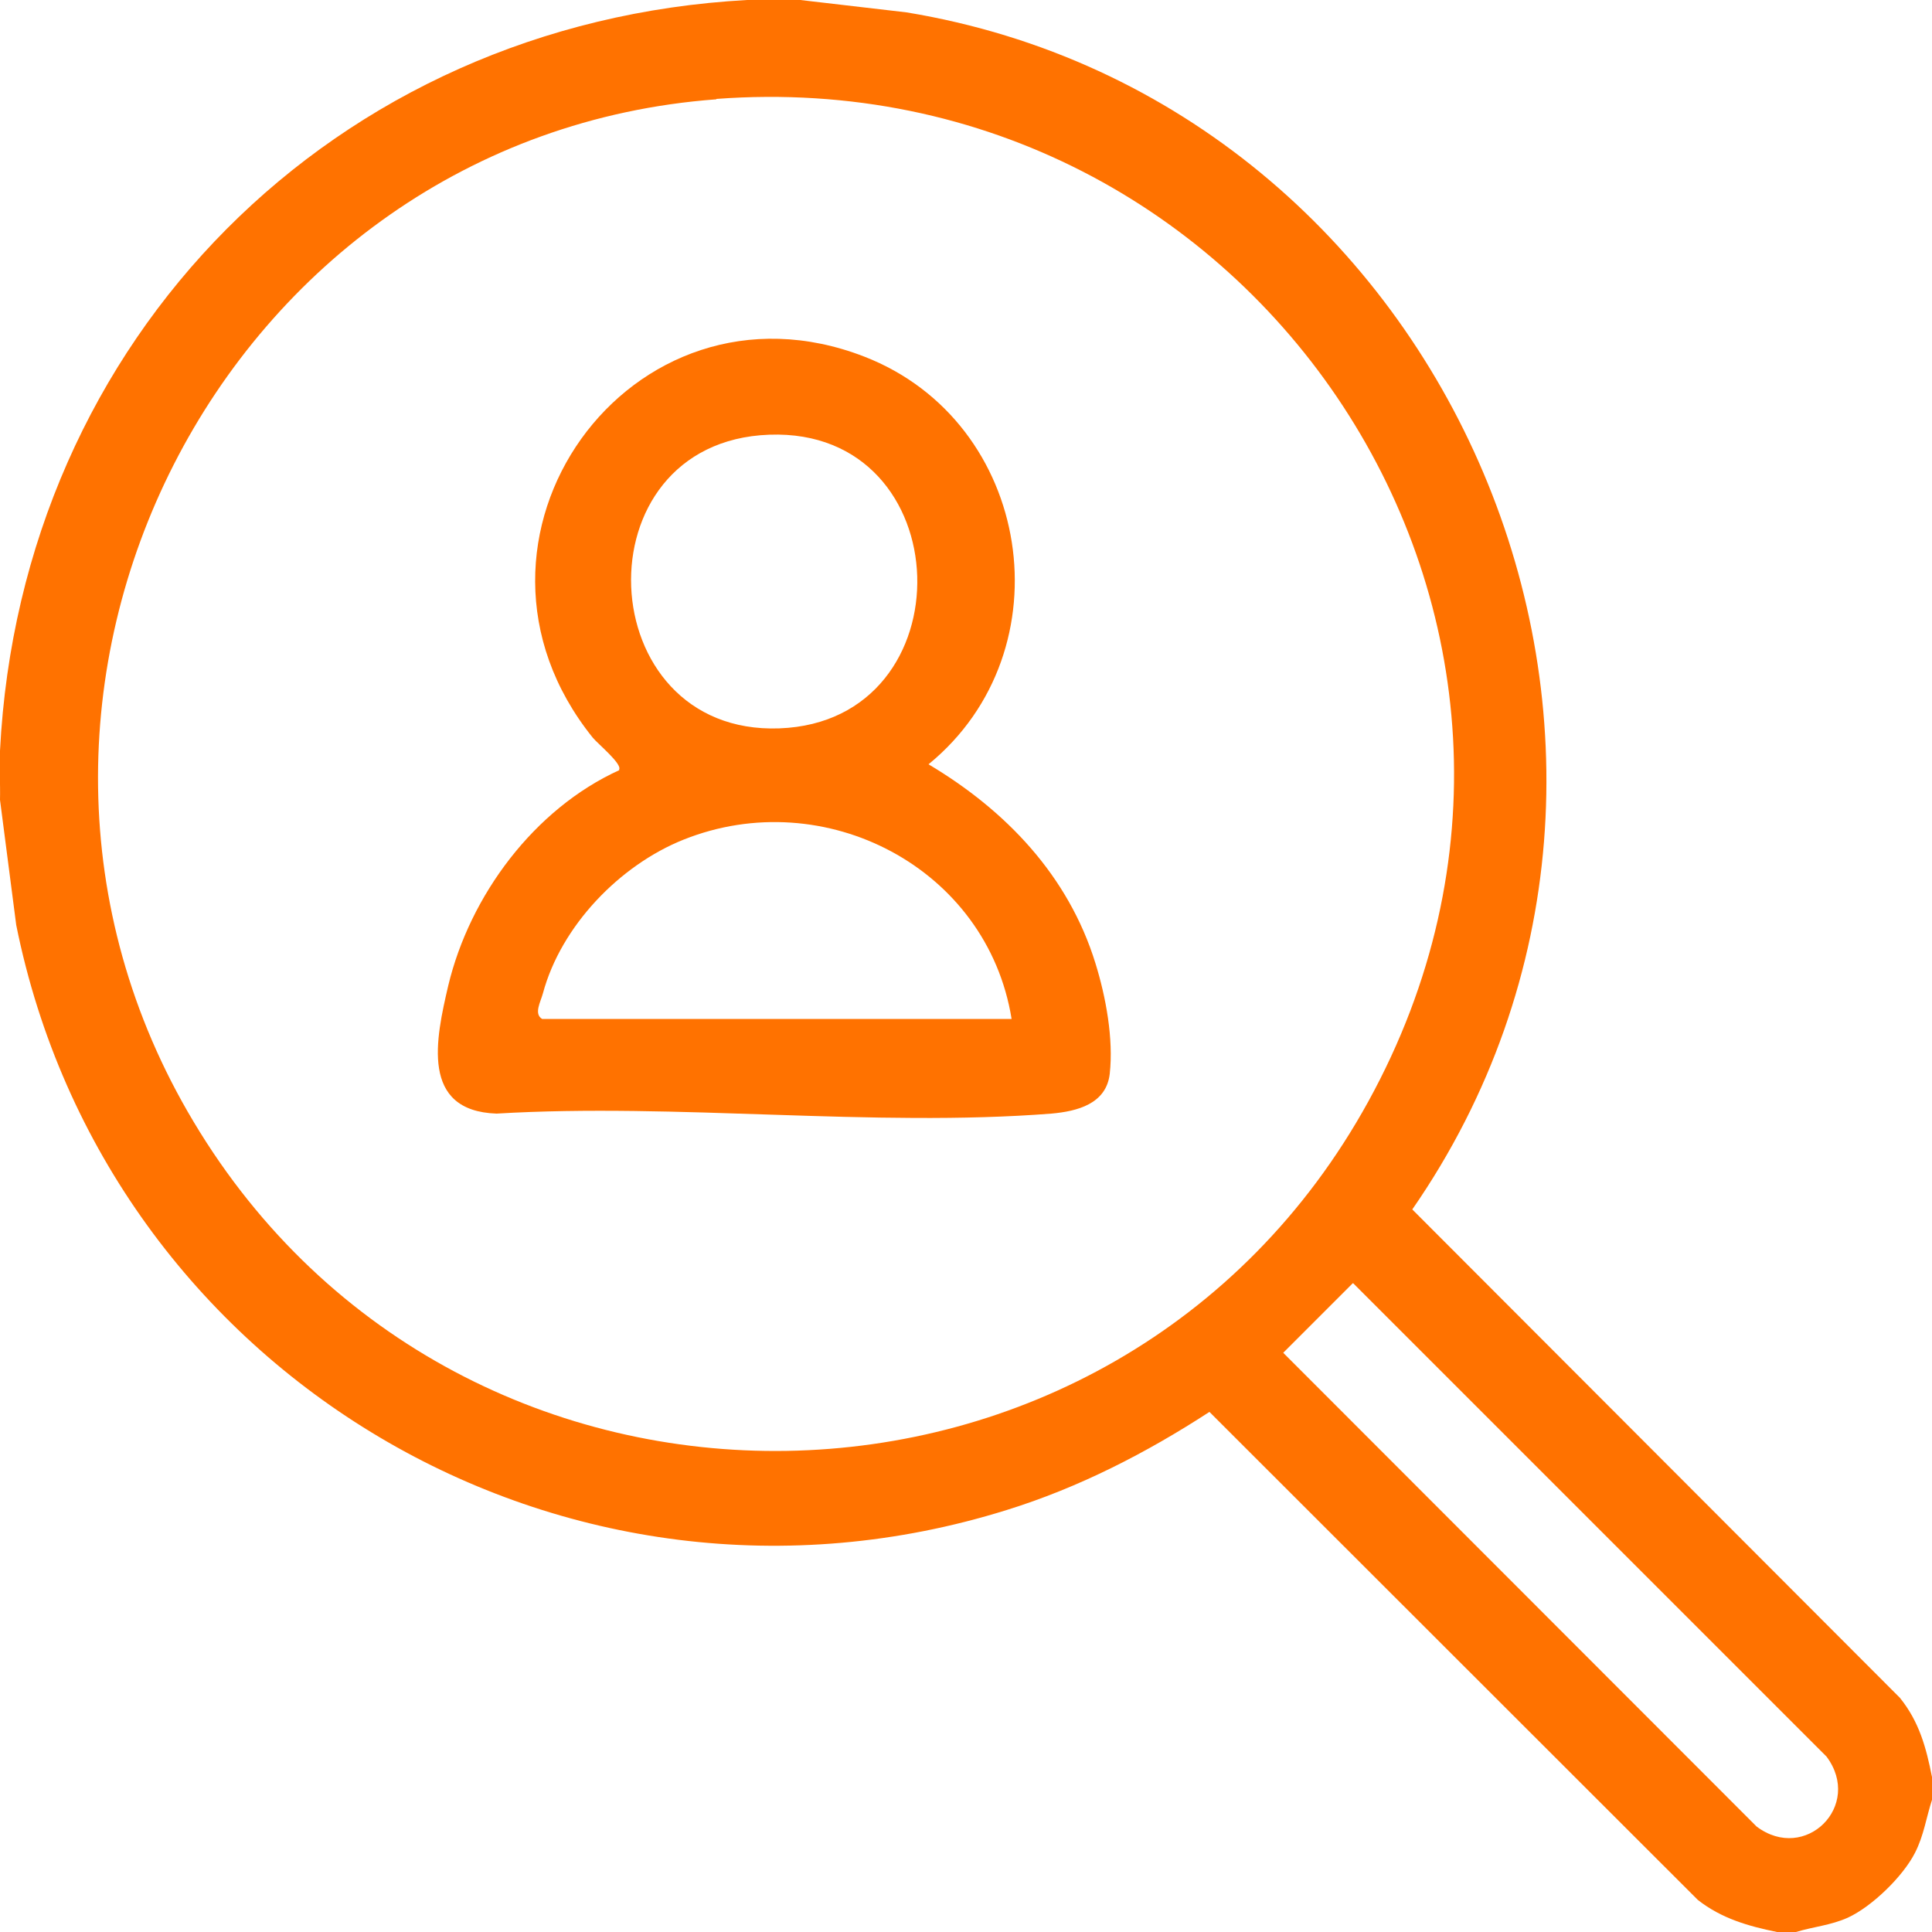
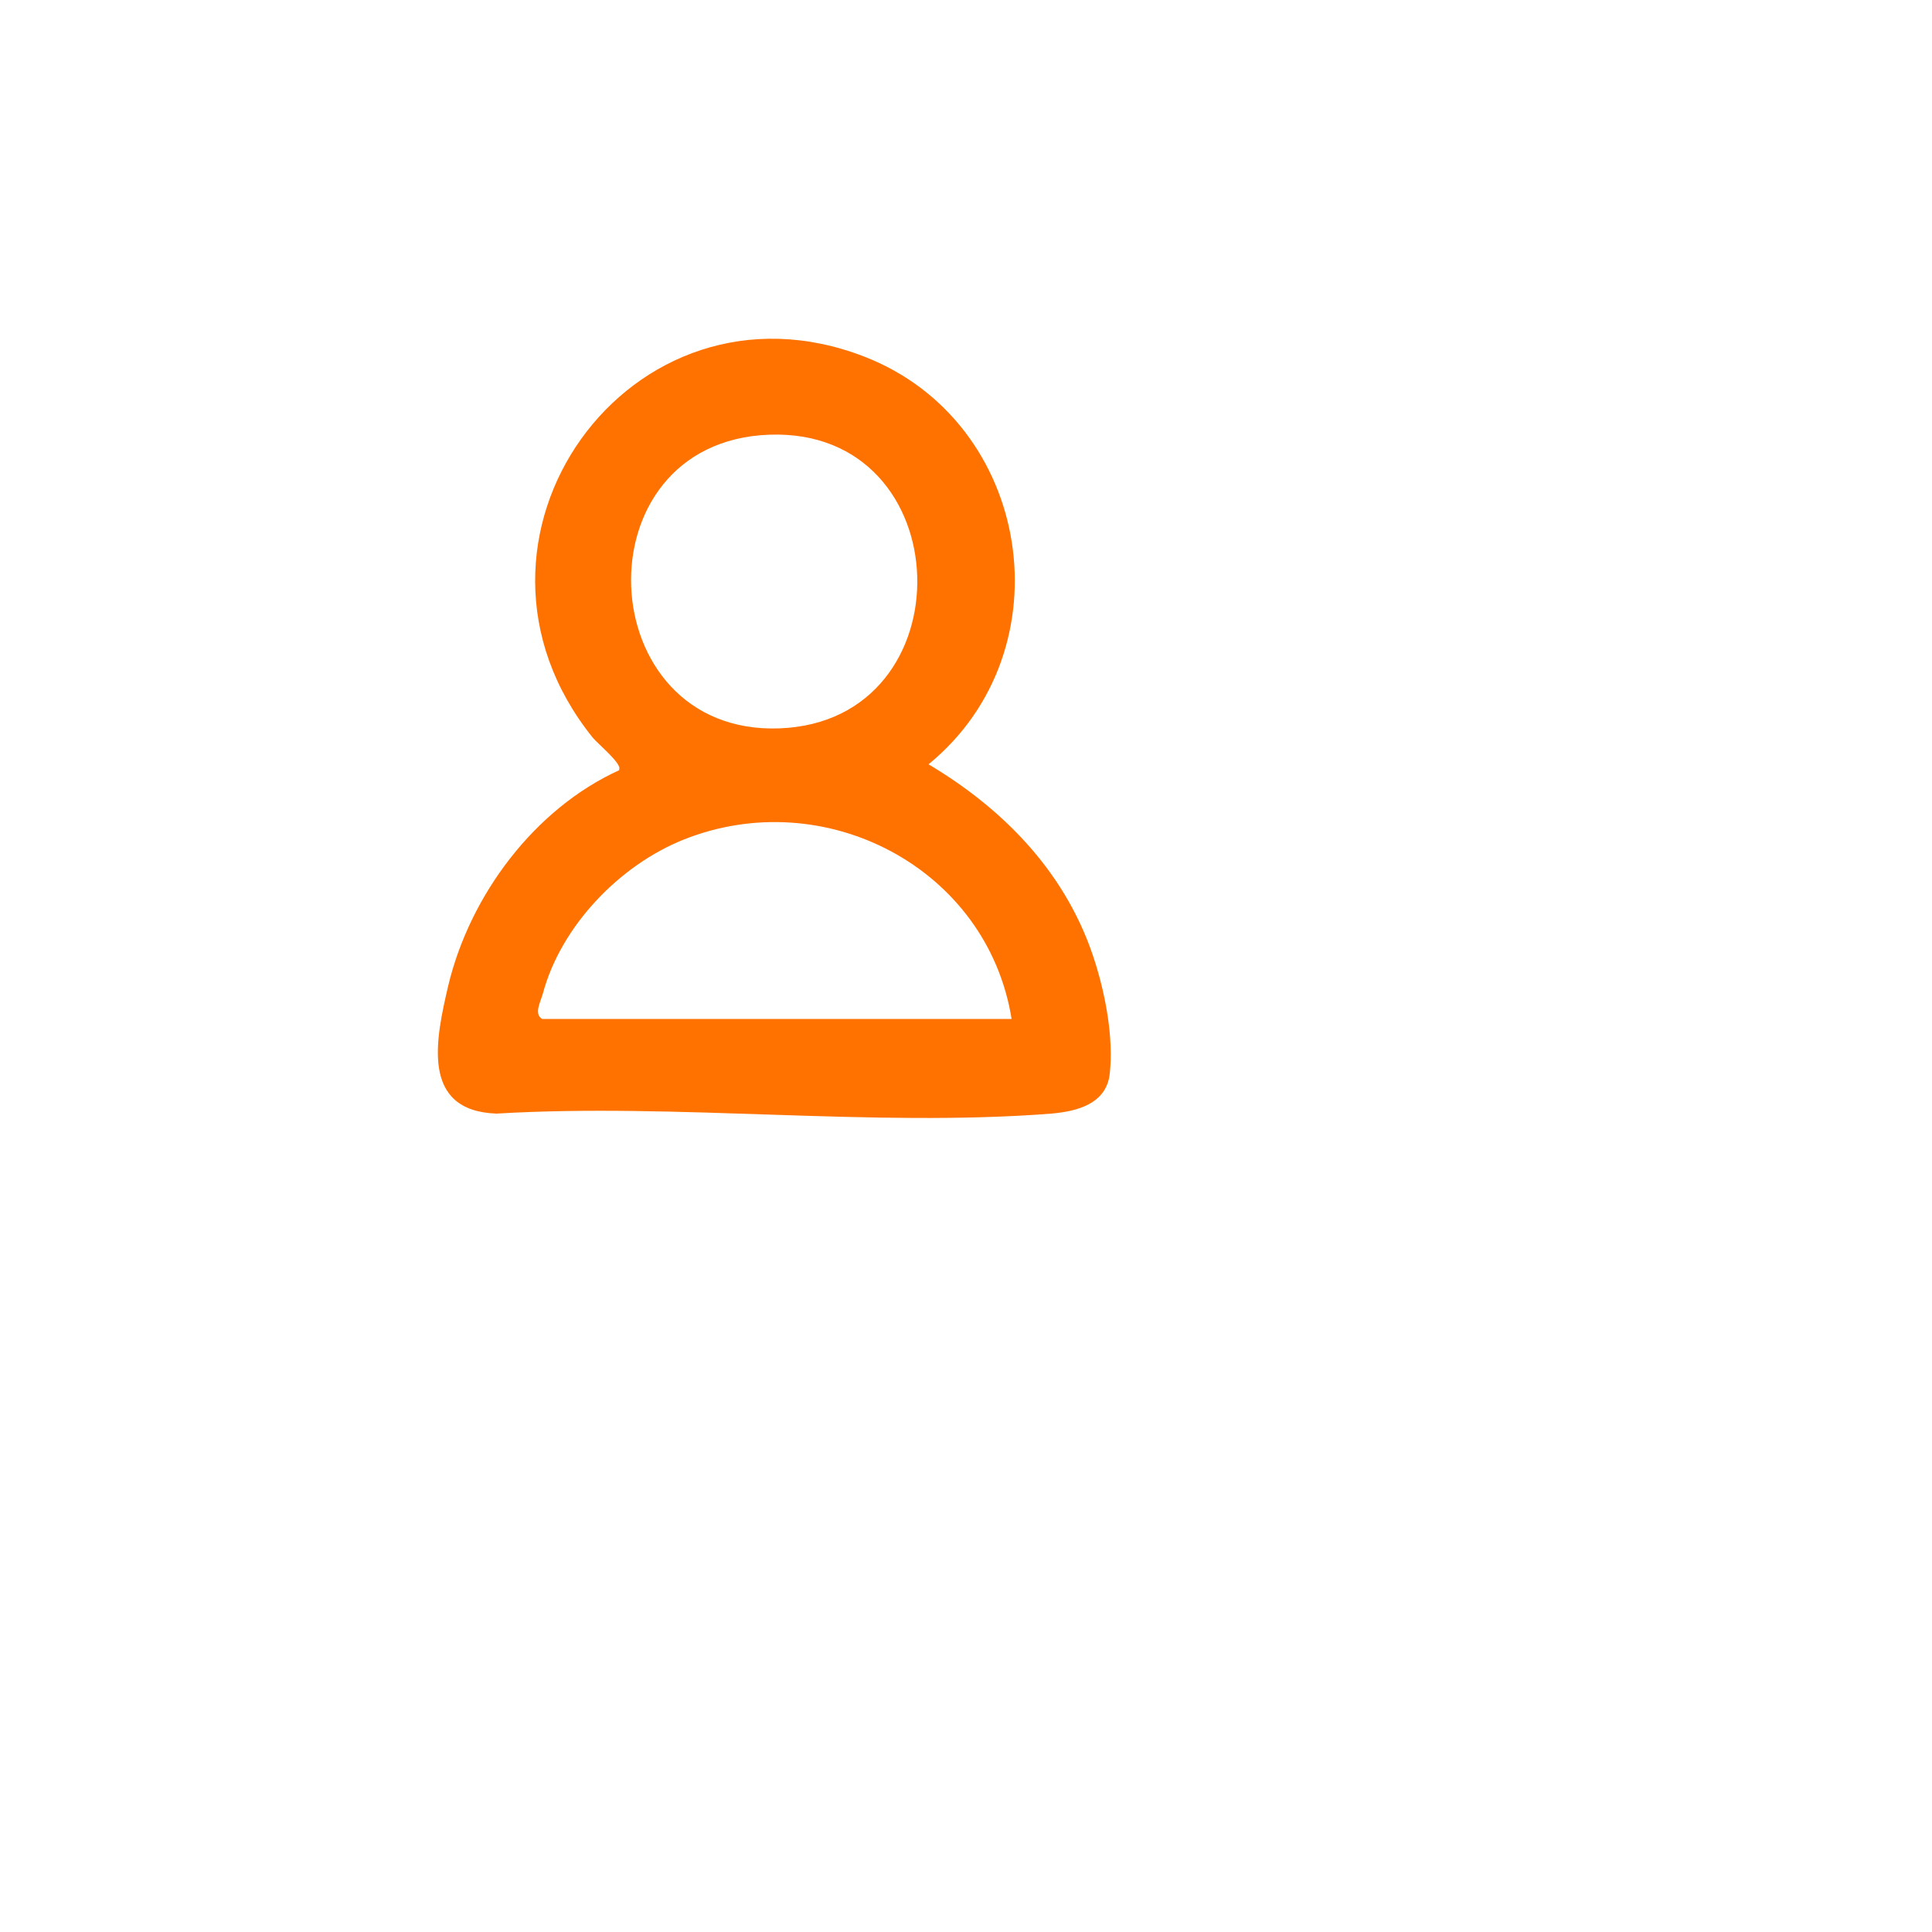
<svg xmlns="http://www.w3.org/2000/svg" viewBox="0 0 50 50" id="Layer_1">
  <defs>
    <style>
      .cls-1 {
        fill: #ff7200;
      }
    </style>
  </defs>
-   <path d="M20.71,0l2.75.32c14.15,2.33,21.3,19.12,13.09,30.98l12.62,12.64c.5.62.68,1.29.83,2.05v.59c-.15.46-.21.92-.44,1.37-.31.61-1.11,1.39-1.74,1.68-.45.2-.88.23-1.34.37h-.49c-.74-.15-1.44-.35-2.05-.83l-12.64-12.63c-1.63,1.06-3.38,1.96-5.25,2.54-11.41,3.56-23.29-3.52-25.63-15.14L0,20.7c.01-.42-.02-.85,0-1.27C.54,8.75,8.65.58,19.34,0h1.37ZM18.54,2.57C5.73,3.52-1.59,18.01,5.01,29.03c6.92,11.58,23.89,11.31,30.4-.52,6.8-12.36-2.92-26.99-16.87-25.95ZM35.01,33.21l-1.8,1.8,12.25,12.26c1.26.95,2.76-.54,1.81-1.81l-12.25-12.25Z" class="cls-1" />
  <path d="M16.02,19.92c.1-.14-.56-.68-.68-.83-4.12-5.12.98-12.21,7.03-9.86,4.35,1.69,5.27,7.6,1.66,10.55,2,1.19,3.62,2.88,4.32,5.15.27.87.47,1.95.37,2.86-.09.78-.84.97-1.51,1.03-4.62.36-9.7-.28-14.36,0-1.98-.07-1.57-1.94-1.25-3.31.56-2.34,2.23-4.58,4.43-5.58ZM19.91,11.25c-4.98.18-4.64,7.78.26,7.6s4.7-7.78-.26-7.6ZM26.18,26.37c-.63-3.91-4.84-6.1-8.49-4.64-1.65.66-3.17,2.23-3.64,3.98-.06.22-.24.53-.02.66h12.16Z" class="cls-1" />
</svg>